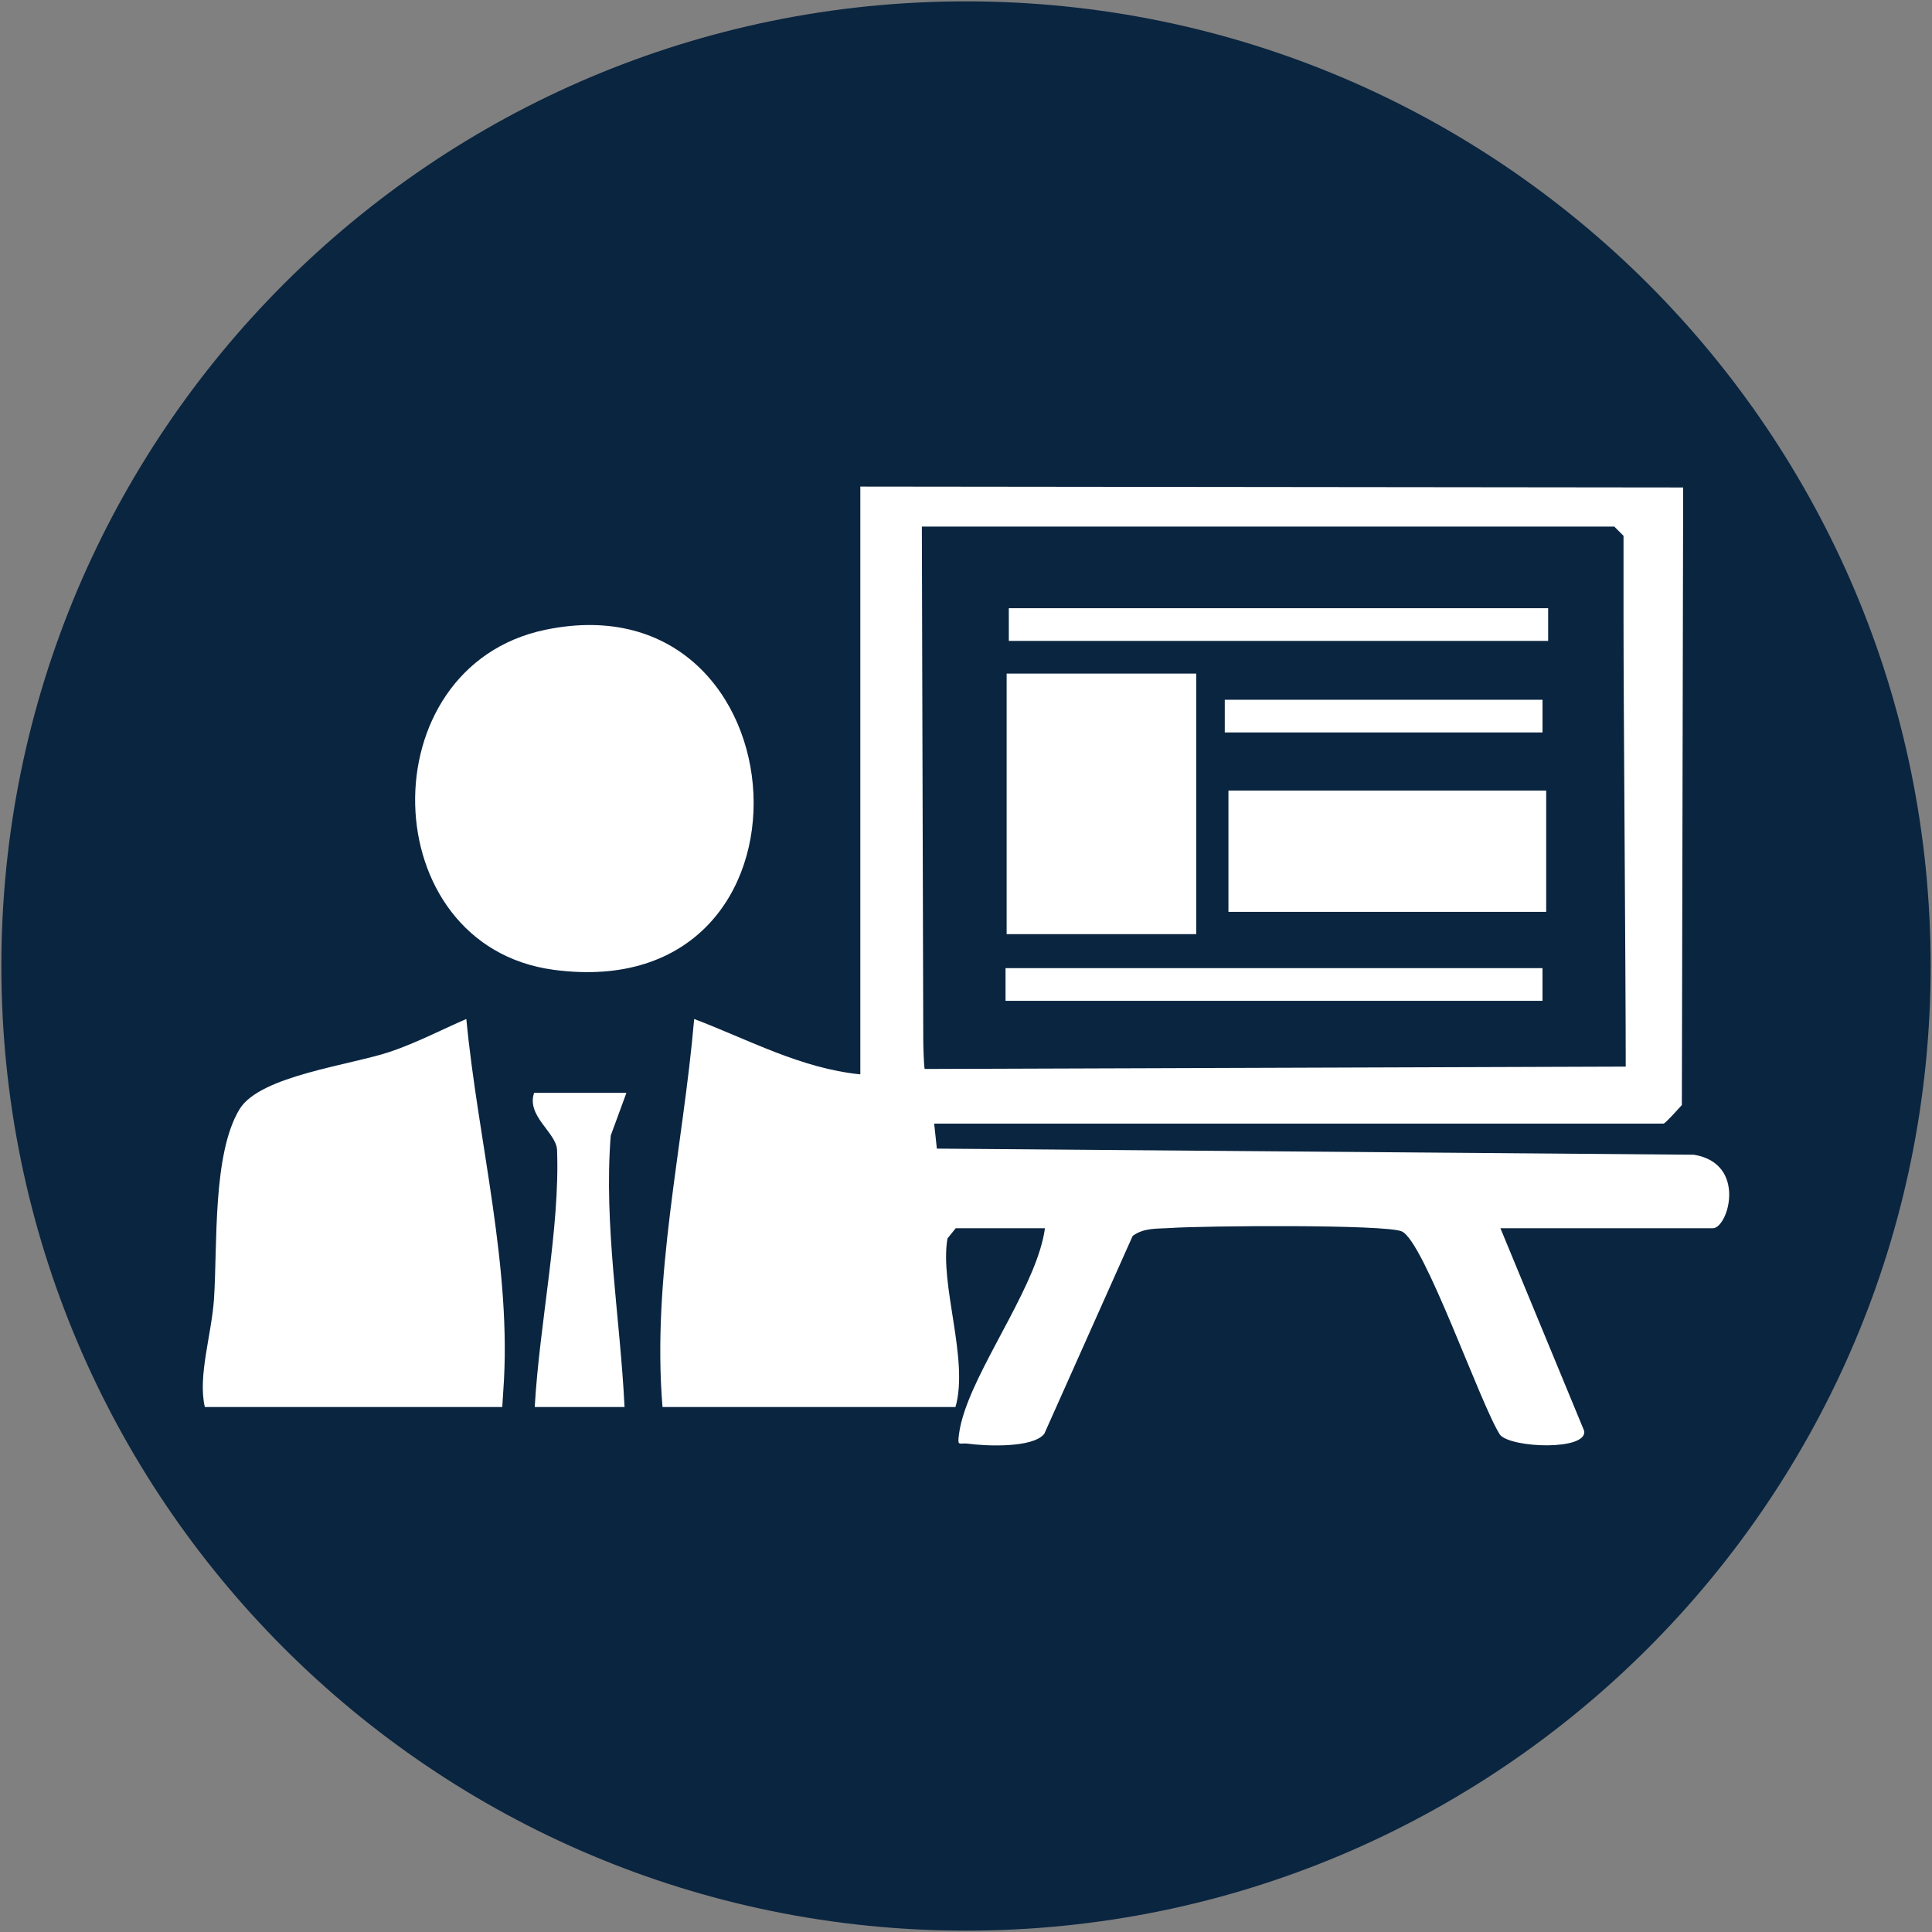
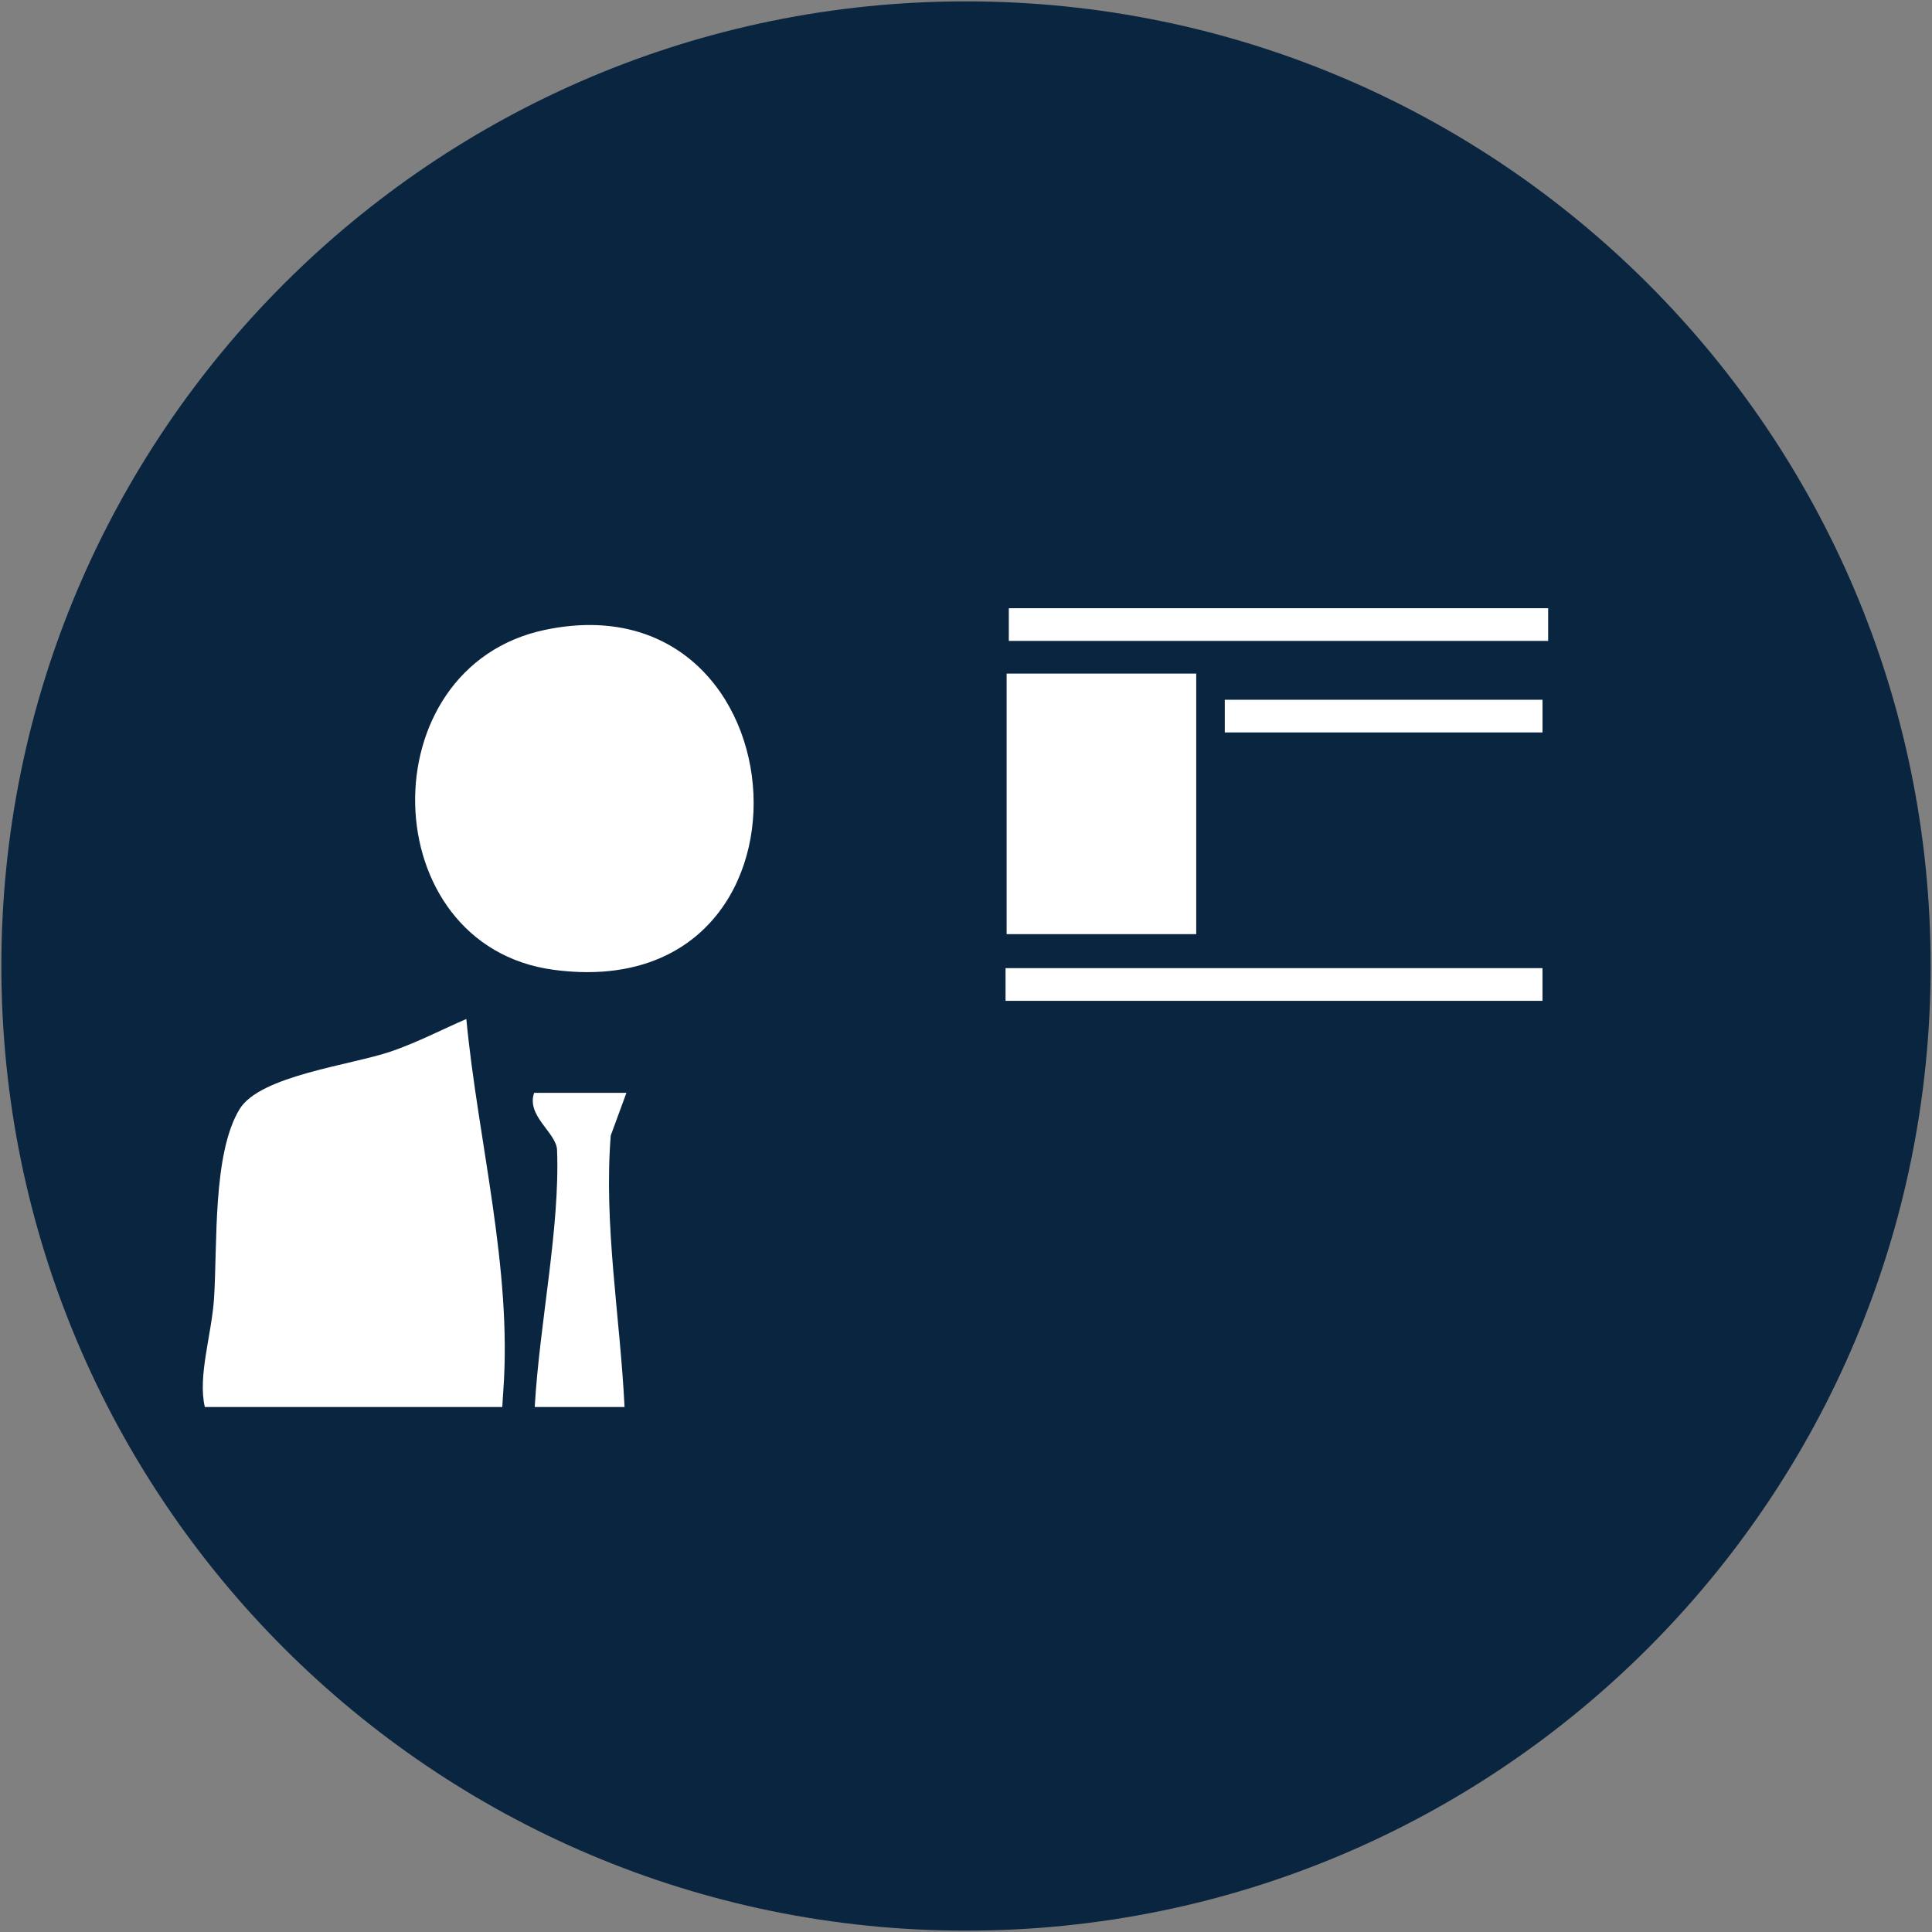
<svg xmlns="http://www.w3.org/2000/svg" width="884" height="884" viewBox="0 0 884 884" fill="none">
  <rect x="0" y="0" width="884" height="884" fill="#808080" stroke="none" />
  <path d="M883.379 442C883.379 685.767 685.767 883.379 442 883.379C198.233 883.379 0.62 685.767 0.62 442C0.62 198.233 198.233 0.621 442 0.621C685.767 0.621 883.379 198.233 883.379 442Z" fill="#0A2540" />
  <path d="M285.766 643.791H244.668C246.894 605.164 256.275 561.9 254.881 526.166C254.577 518.225 240.745 510.695 244.387 500.036H286.621L279.442 519.596C276.209 560.939 283.728 602.33 285.766 643.791Z" fill="white" />
  <path d="M230.274 636.588C230.087 639.141 229.946 641.53 229.817 643.791H93.722C90.431 629.69 96.814 610.728 97.915 594.342C99.555 569.852 97.142 527.97 109.627 507.485C118.997 492.119 160.587 487.376 178.963 481.086C190.898 476.999 201.896 471.213 213.373 466.247C218.691 522.102 234.432 580.253 230.274 636.588Z" fill="white" />
-   <path d="M422.446 475.605C422.423 466.915 422.399 458.212 422.376 449.51C422.259 406.281 422.141 363.052 422.013 319.834C421.942 293.528 421.872 267.235 421.802 240.941H738.626L742.854 245.169V282.156C742.854 324.765 743.862 445.423 743.862 488.032L423.078 489.109C422.657 486.872 422.446 477.877 422.446 475.605ZM775.074 528.356L428.665 525.557L427.435 514.114H761.16C761.933 514.114 767.988 507.333 769.546 505.611L770.144 223.045L393.646 222.635V491.58C366.357 488.84 342.663 475.746 317.623 466.247C312.516 525.452 298.204 584.188 303.135 643.791H437.191C443.422 622.006 429.836 587.912 433.526 566.655L437.297 561.994H478.125C474.776 586.612 449.981 620.261 441.408 645.536C440.108 649.389 439.183 653.044 438.761 656.44C438.14 661.371 438.691 660.457 441.408 660.469C441.829 660.469 442.321 660.492 442.86 660.563C451.141 661.687 472.691 662.636 477.832 656.03L518.251 565.519C523.486 561.631 529.694 562.286 535.749 561.865C549.804 560.881 633.967 560.108 641.416 563.446C651.675 568.037 677.313 642.503 686.343 656.51C691.567 662.624 726.34 663.807 724.864 654.73L686.531 561.994H783.683C790.769 561.994 799.541 532.385 775.074 528.356Z" fill="white" />
  <path d="M705.776 457.934H460.095V442.978H705.776V457.934Z" fill="white" />
-   <path d="M707.467 417.226H562.082V361.728H707.467V417.226Z" fill="white" />
  <path d="M705.79 335.136H560.405V320.18H705.79V335.136Z" fill="white" />
  <path d="M547.339 427.418H460.593V308.205H547.339V427.418Z" fill="white" />
  <path d="M708.367 293.249H461.59V278.293H708.367V293.249Z" fill="white" />
  <path d="M249.631 288.142C369.486 263.324 382.138 460.9 253.386 443.75C170.865 432.758 168.048 305.035 249.631 288.142Z" fill="white" />
</svg>